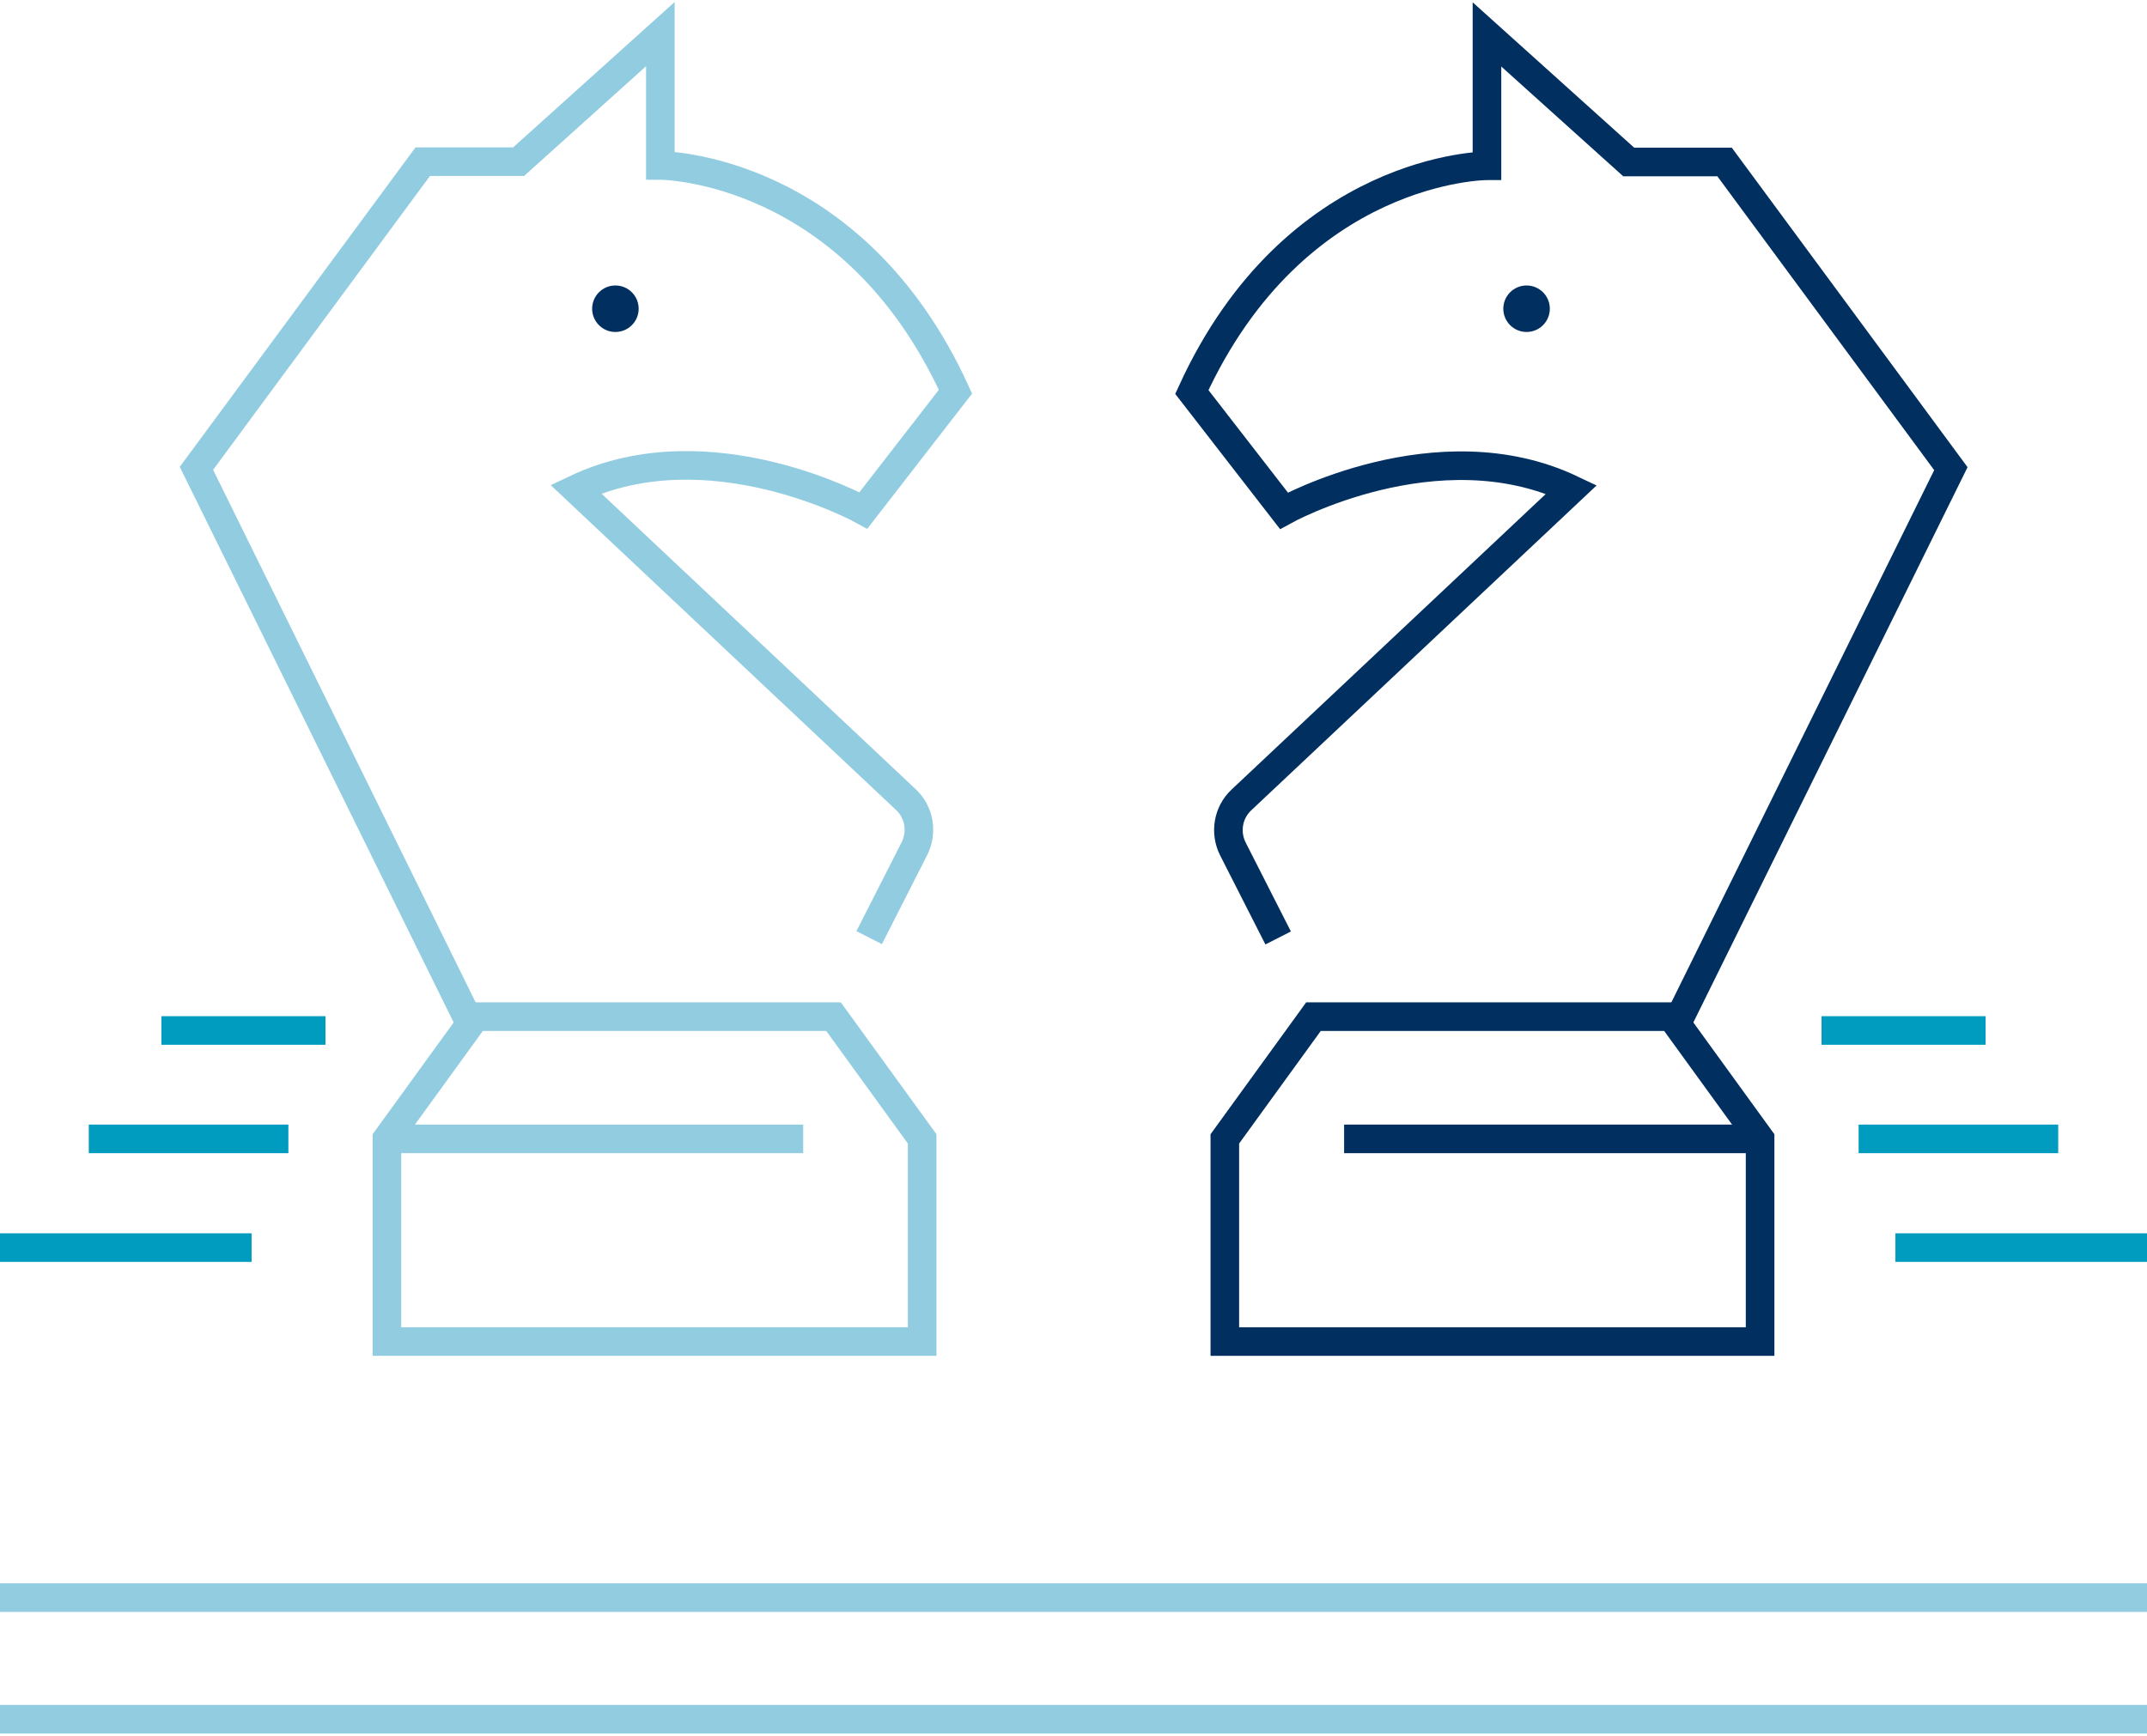
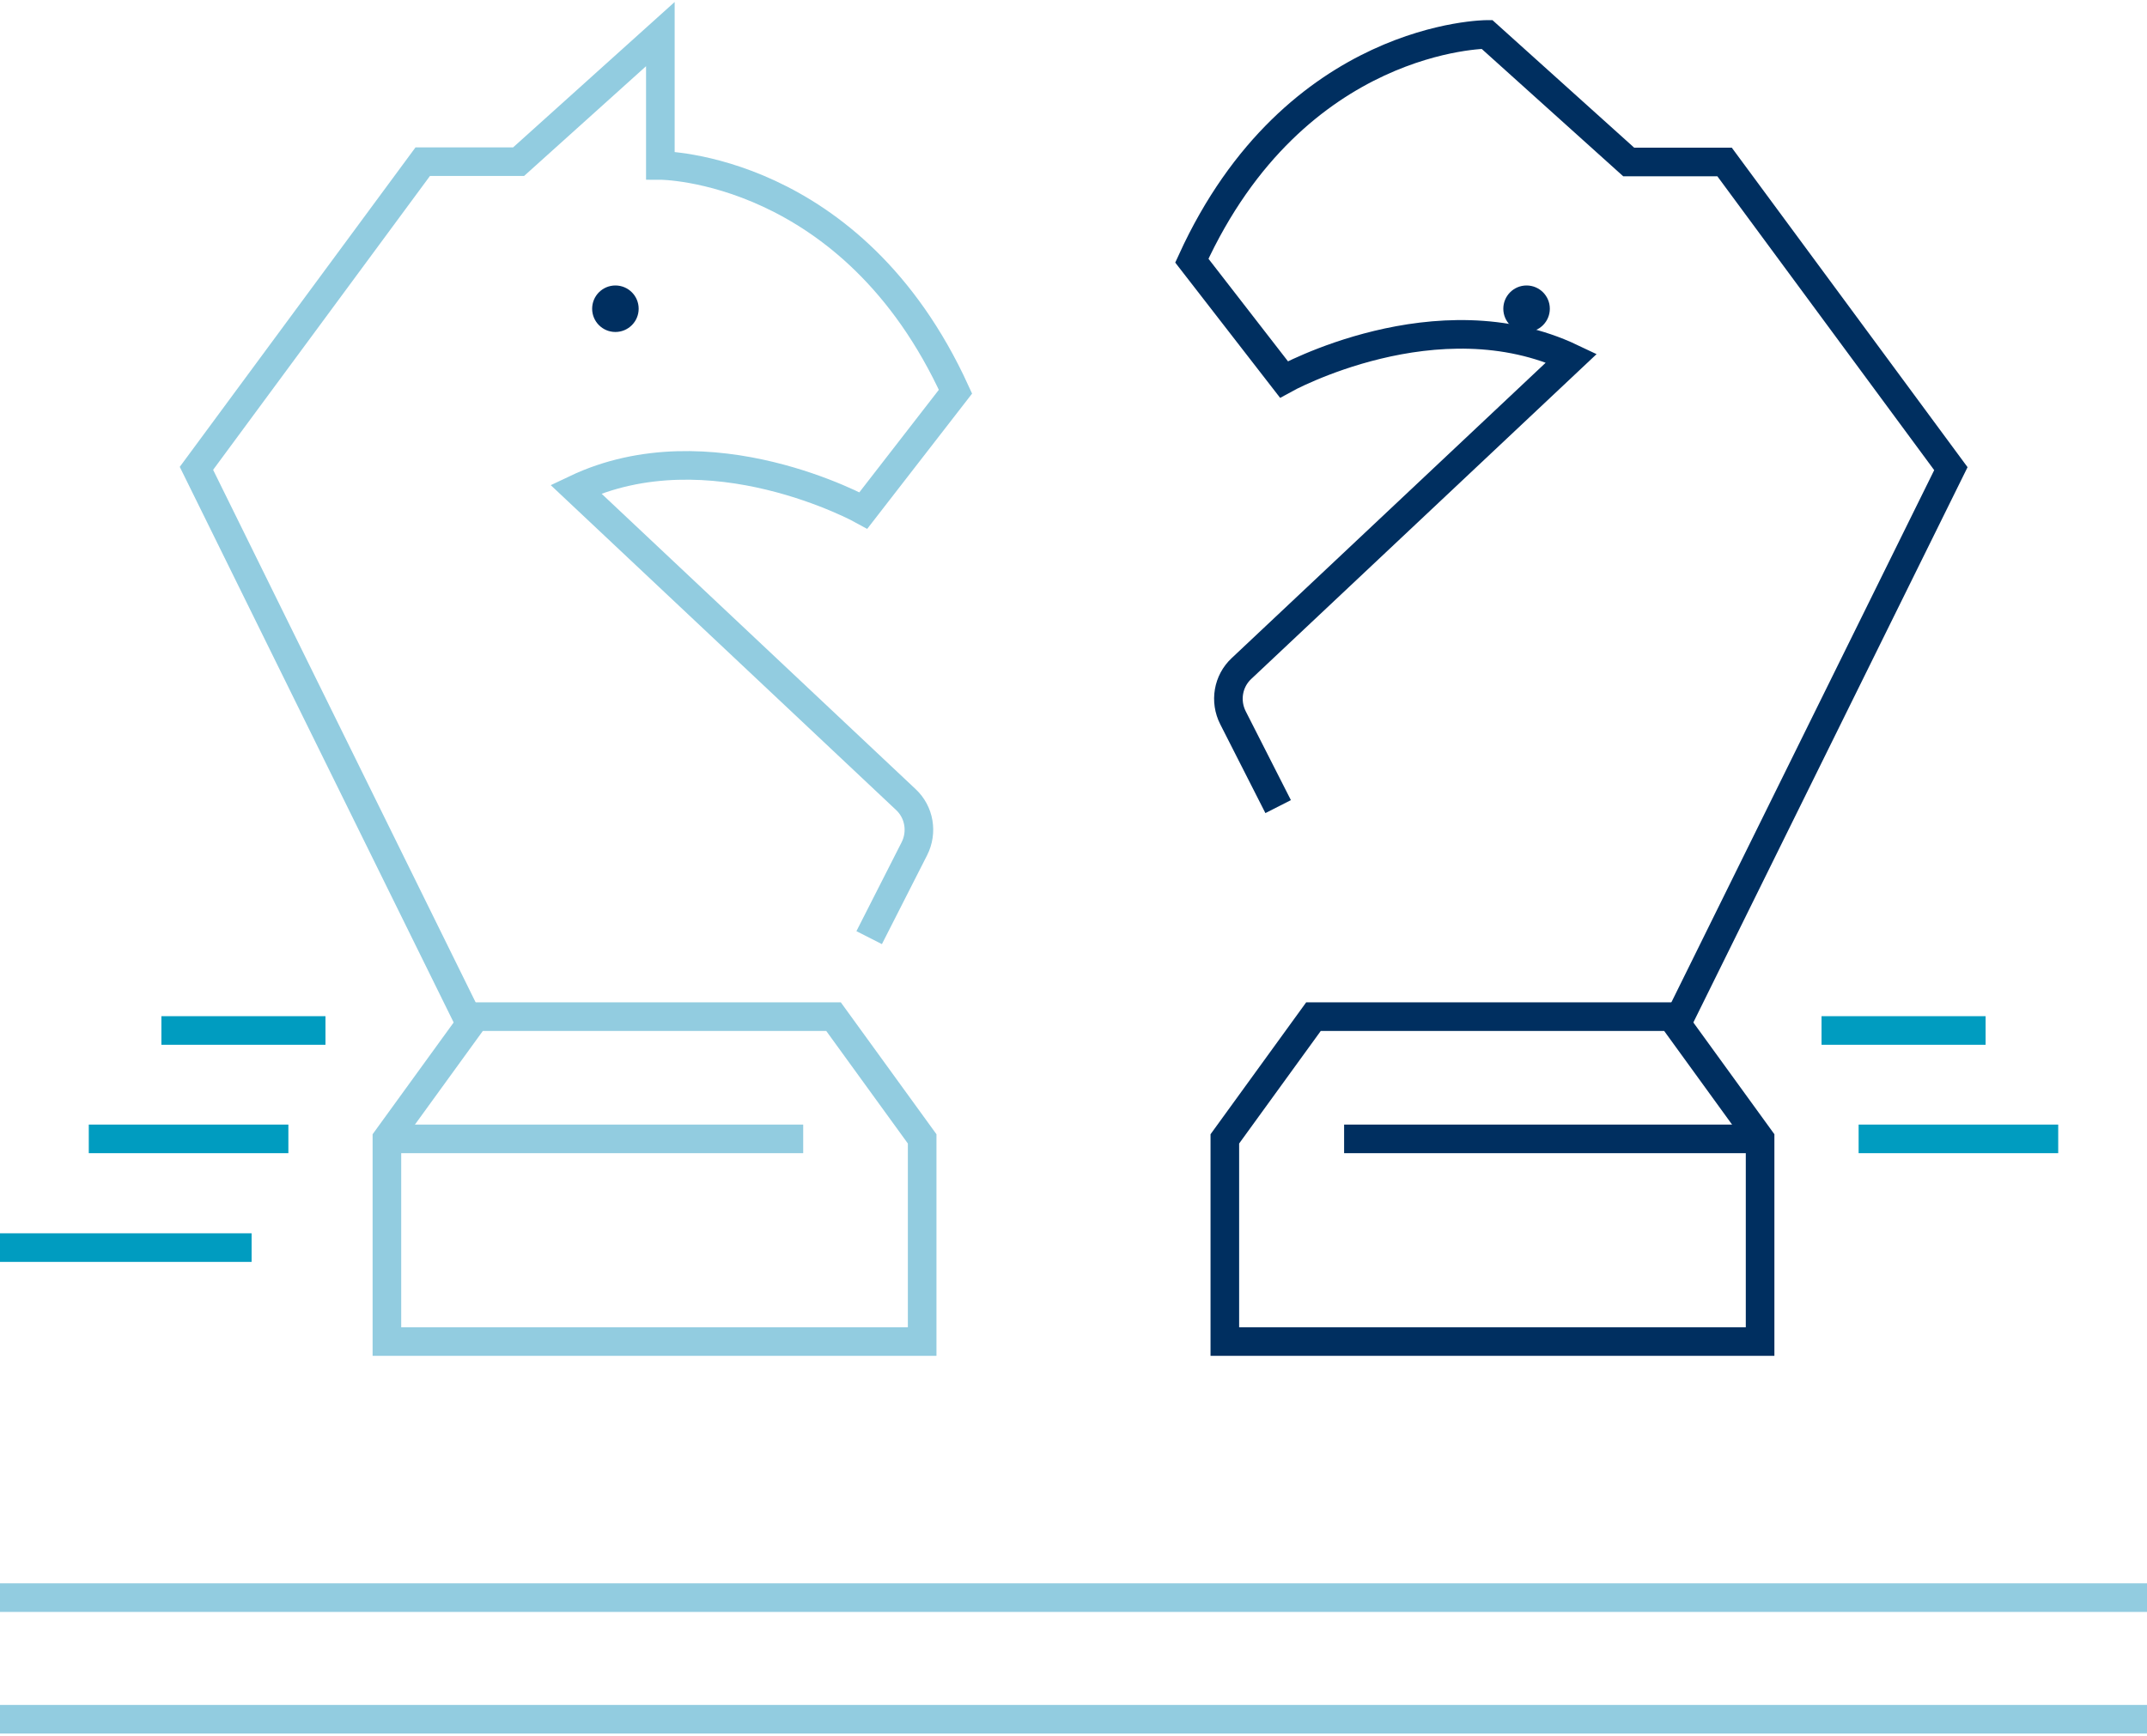
<svg xmlns="http://www.w3.org/2000/svg" id="Layer_168406f1c4e3c6" data-name="Layer 1" viewBox="0 0 68.31 55.1" aria-hidden="true" width="68px" height="55px">
  <defs>
    <linearGradient class="cerosgradient" data-cerosgradient="true" id="CerosGradient_id158c7e0c9" gradientUnits="userSpaceOnUse" x1="50%" y1="100%" x2="50%" y2="0%">
      <stop offset="0%" stop-color="#d1d1d1" />
      <stop offset="100%" stop-color="#d1d1d1" />
    </linearGradient>
    <linearGradient />
    <style>
      .cls-1-68406f1c4e3c6{
        fill: #002f60;
      }

      .cls-2-68406f1c4e3c6{
        stroke: #92cce0;
      }

      .cls-2-68406f1c4e3c6, .cls-3-68406f1c4e3c6, .cls-4-68406f1c4e3c6{
        fill: none;
        stroke-linecap: square;
        stroke-miterlimit: 10;
        stroke-width: .91px;
      }

      .cls-3-68406f1c4e3c6{
        stroke: #009cc0;
      }

      .cls-4-68406f1c4e3c6{
        stroke: #002f60;
      }
    </style>
  </defs>
  <g id="_4" data-name="4">
    <polygon class="cls-4-68406f1c4e3c6" points="41.79 32.28 53.18 32.28 56 36.17 56 42.62 38.97 42.62 38.97 36.17 41.79 32.28" />
    <line class="cls-4-68406f1c4e3c6" x1="55.72" y1="36.17" x2="43.22" y2="36.17" />
-     <path class="cls-4-68406f1c4e3c6" d="M53.46,32.28l8.61-17.44-7.2-9.76h-3.05l-4.51-4.06v4.18s-6.1,0-9.39,7.2l2.93,3.78s4.88-2.71,9.15-.68l-10.5,9.88c-.43.4-.54,1.04-.27,1.57l1.23,2.42" />
+     <path class="cls-4-68406f1c4e3c6" d="M53.46,32.28l8.61-17.44-7.2-9.76h-3.05l-4.51-4.06s-6.1,0-9.39,7.2l2.93,3.78s4.88-2.71,9.15-.68l-10.5,9.88c-.43.4-.54,1.04-.27,1.57l1.23,2.42" />
    <line class="cls-3-68406f1c4e3c6" x1="58.41" y1="32.72" x2="62.72" y2="32.72" />
    <line class="cls-3-68406f1c4e3c6" x1="59.59" y1="36.17" x2="65.03" y2="36.17" />
-     <line class="cls-3-68406f1c4e3c6" x1="60.76" y1="39.63" x2="67.86" y2="39.63" />
  </g>
  <g id="_4-2" data-name="4">
    <polygon class="cls-2-68406f1c4e3c6" points="26.52 32.28 15.13 32.28 12.31 36.17 12.31 42.62 29.34 42.62 29.34 36.17 26.52 32.28" />
    <line class="cls-2-68406f1c4e3c6" x1="12.59" y1="36.17" x2="25.1" y2="36.17" />
    <path class="cls-2-68406f1c4e3c6" d="M14.85,32.28L6.25,14.83l7.2-9.76h3.05s4.51-4.06,4.51-4.06v4.18s6.1,0,9.39,7.2l-2.93,3.78s-4.88-2.71-9.15-.68l10.5,9.88c.43.4.54,1.04.27,1.57l-1.23,2.42" />
    <line class="cls-3-68406f1c4e3c6" x1="9.9" y1="32.72" x2="5.59" y2="32.72" />
    <line class="cls-3-68406f1c4e3c6" x1="8.72" y1="36.17" x2="3.28" y2="36.17" />
    <line class="cls-3-68406f1c4e3c6" x1="7.55" y1="39.63" x2=".45" y2="39.63" />
  </g>
  <circle class="cls-1-68406f1c4e3c6" cx="19.58" cy="9.75" r=".74" />
  <circle class="cls-1-68406f1c4e3c6" cx="48.57" cy="9.75" r=".74" />
  <line class="cls-2-68406f1c4e3c6" x1=".45" y1="50.77" x2="67.86" y2="50.77" />
  <line class="cls-2-68406f1c4e3c6" x1=".45" y1="54.64" x2="67.86" y2="54.64" />
</svg>